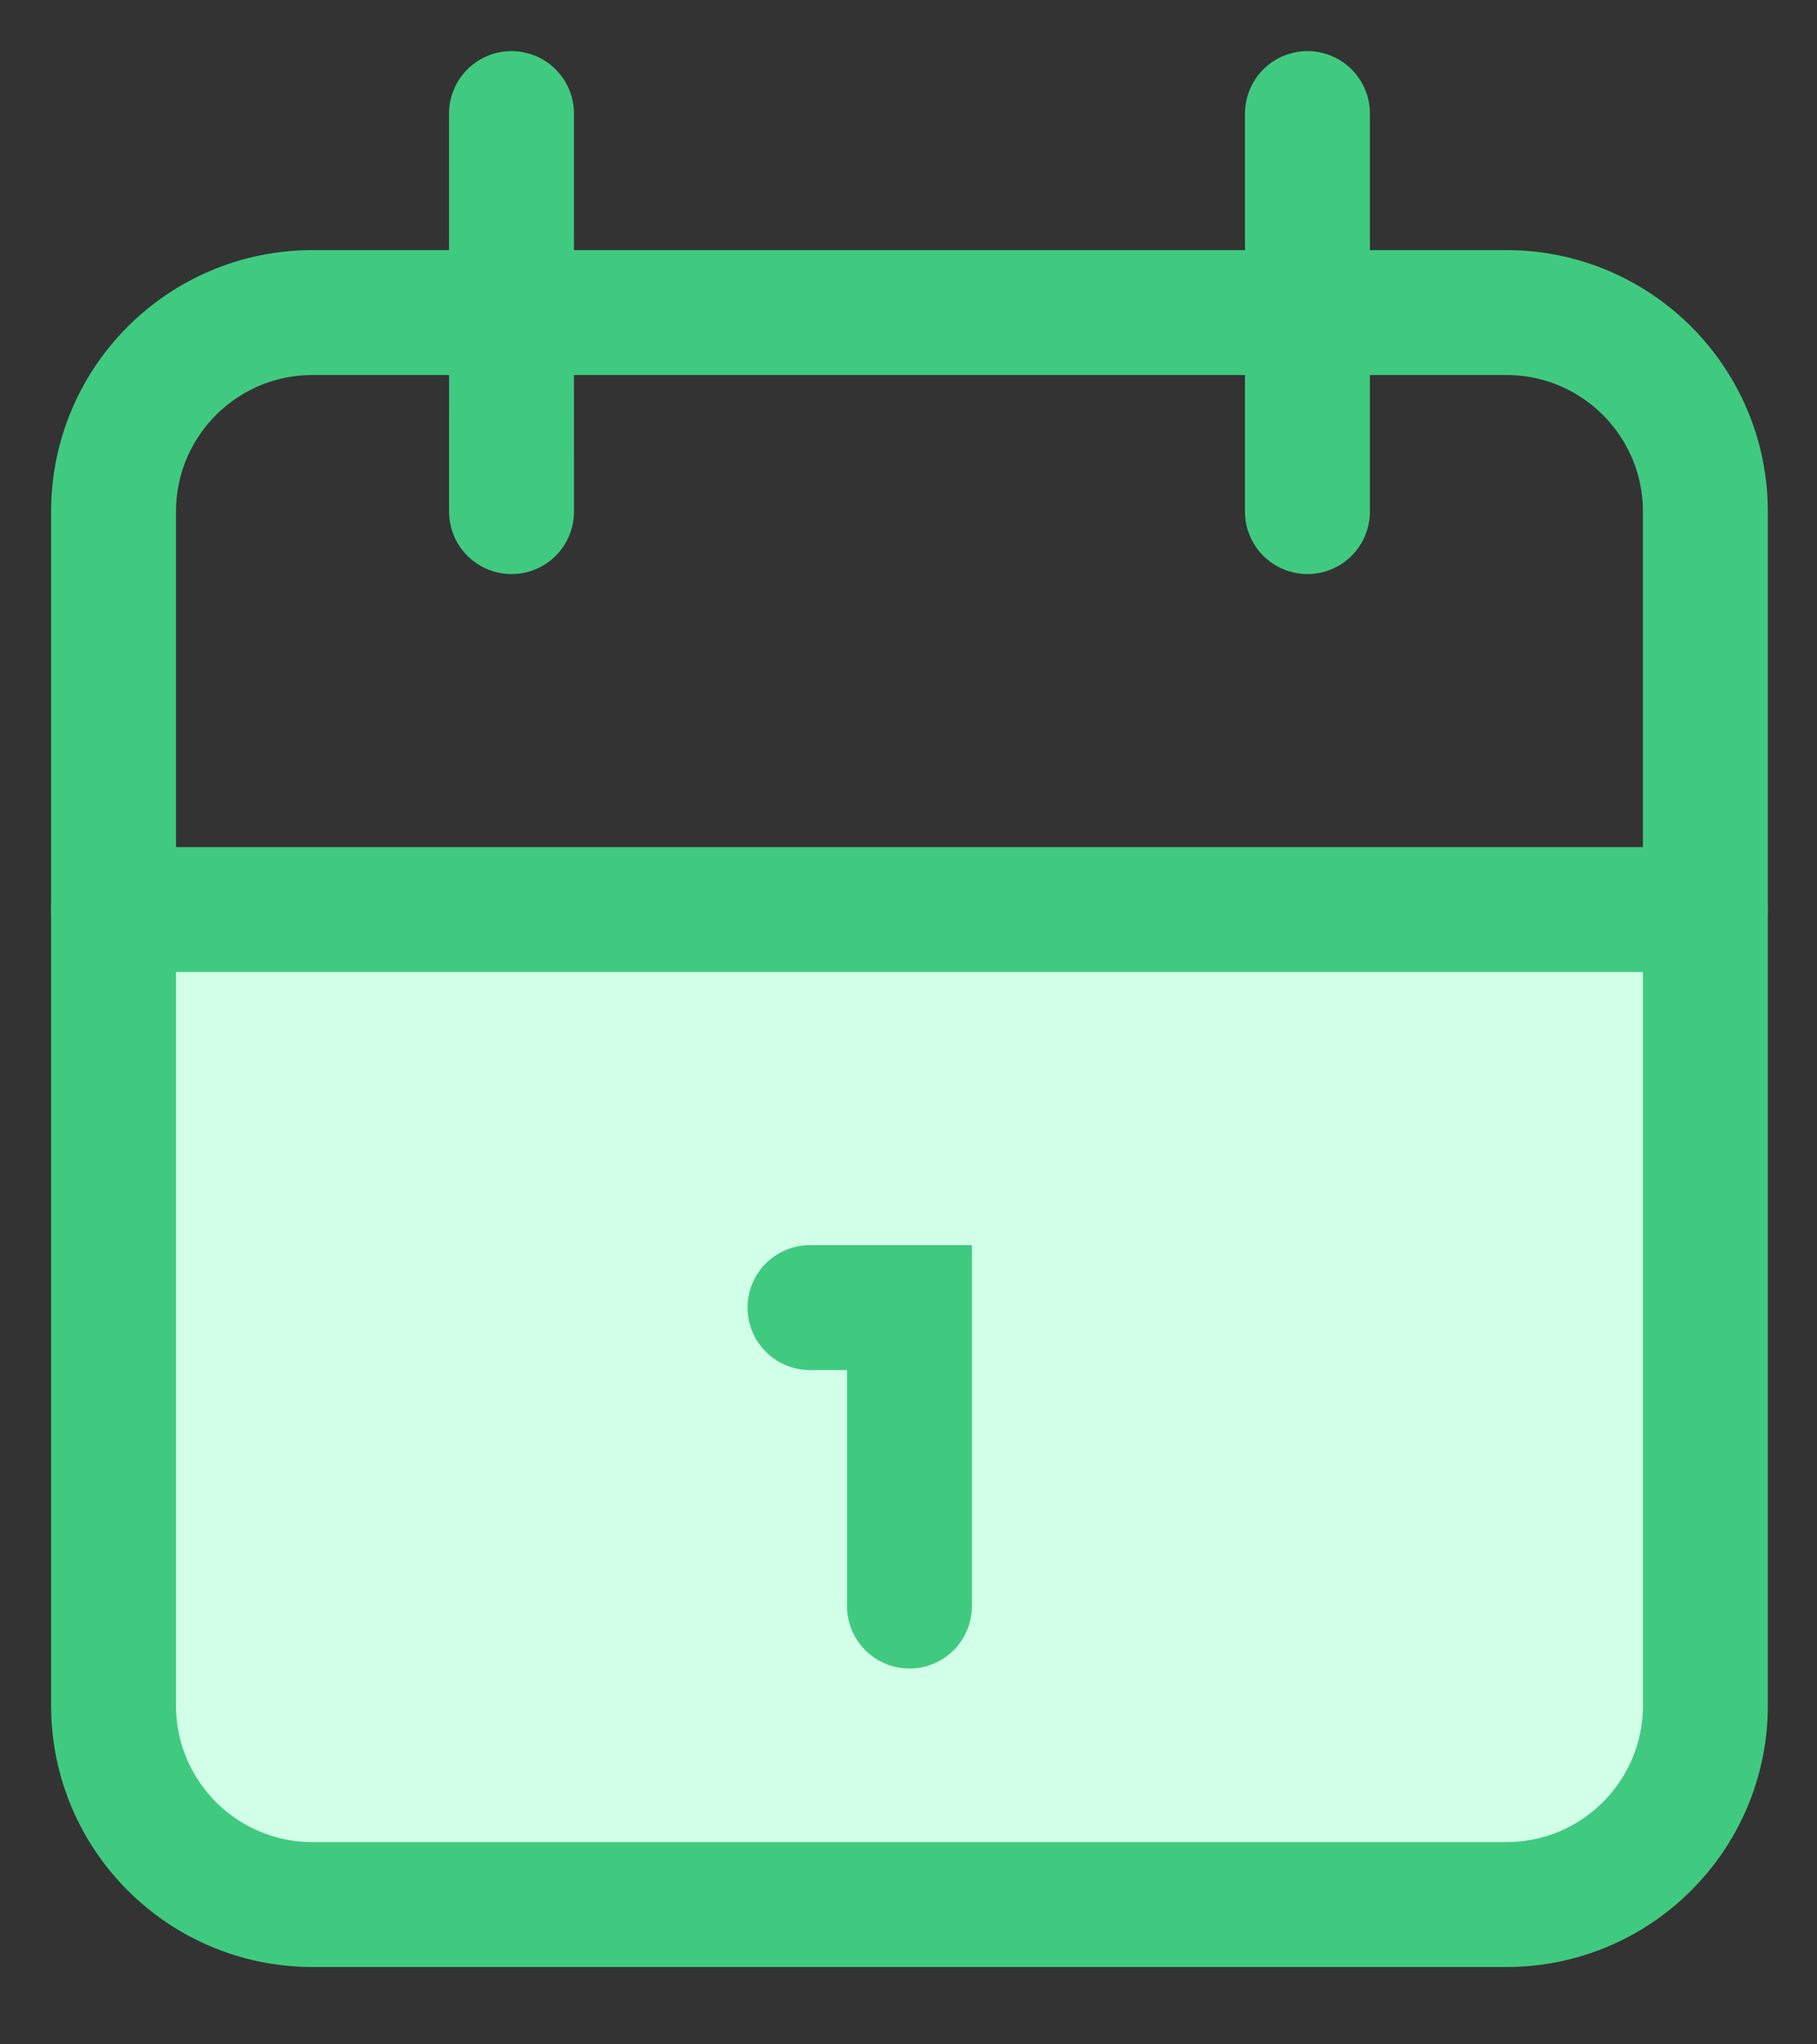
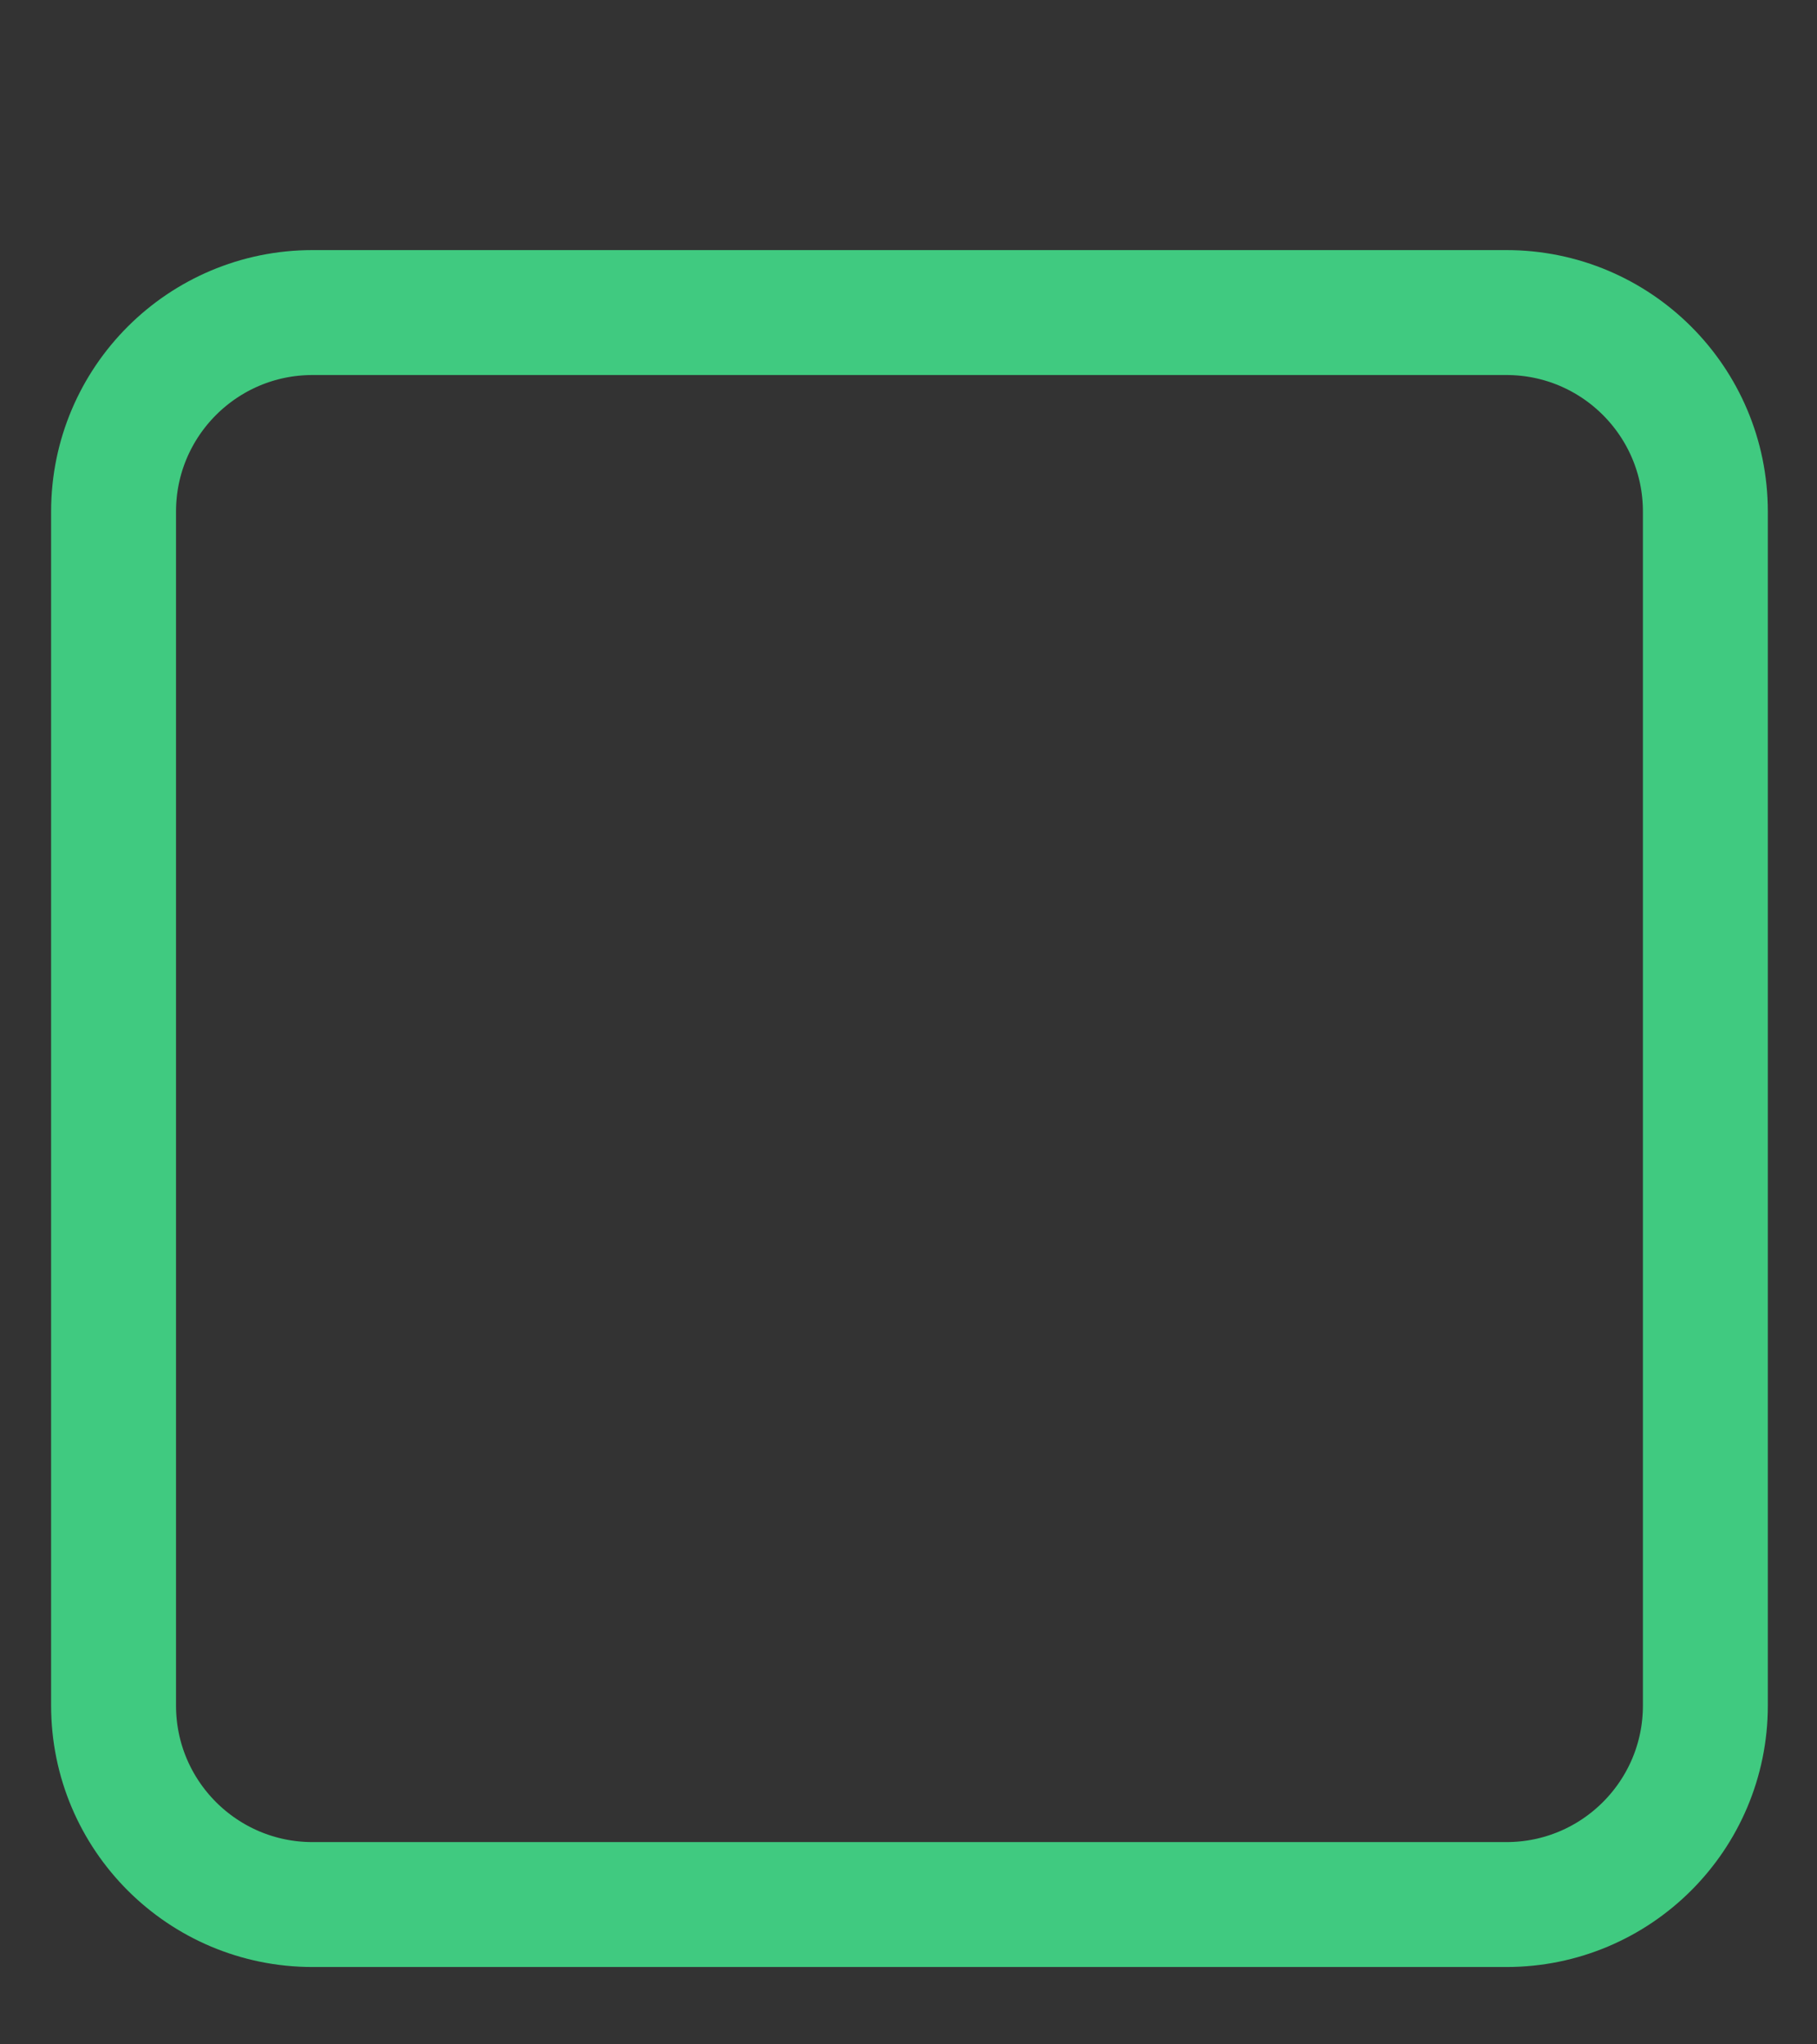
<svg xmlns="http://www.w3.org/2000/svg" width="32" height="36" viewBox="0 0 32 36" stroke-linecap="round">
  <rect x="0" y="0" width="32" height="36" fill="#333333" stroke="none" />
-   <path d="M30.189,17.5l0,14.192c0,0.871 -0.706,1.577 -1.577,1.577l-25.23,0c-0.871,0 -1.577,-0.706 -1.577,-1.577l-0,-14.192c-0,-0.871 0.706,-1.577 1.577,-1.577l25.23,-0c0.871,-0 1.577,0.706 1.577,1.577Z" fill="#d1ffe7" />
  <path d="M26.53,5.504l-21.026,0c-1.935,0 -3.504,1.569 -3.504,3.504l-0,21.026c-0,1.935 1.569,3.504 3.504,3.504l21.026,0c1.935,0 3.504,-1.569 3.504,-3.504l0,-21.026c0,-1.935 -1.569,-3.504 -3.504,-3.504Z" fill="none" stroke="#40ca80" stroke-width="2.2" />
-   <path d="M23.026,2l-0,7.009m-14.018,-7.009l0.001,7.009m-7.009,7.008l28.034,0m-15.769,7.009l1.752,-0l0,5.256" fill="none" stroke="#40ca80" stroke-width="2.2" />
</svg>